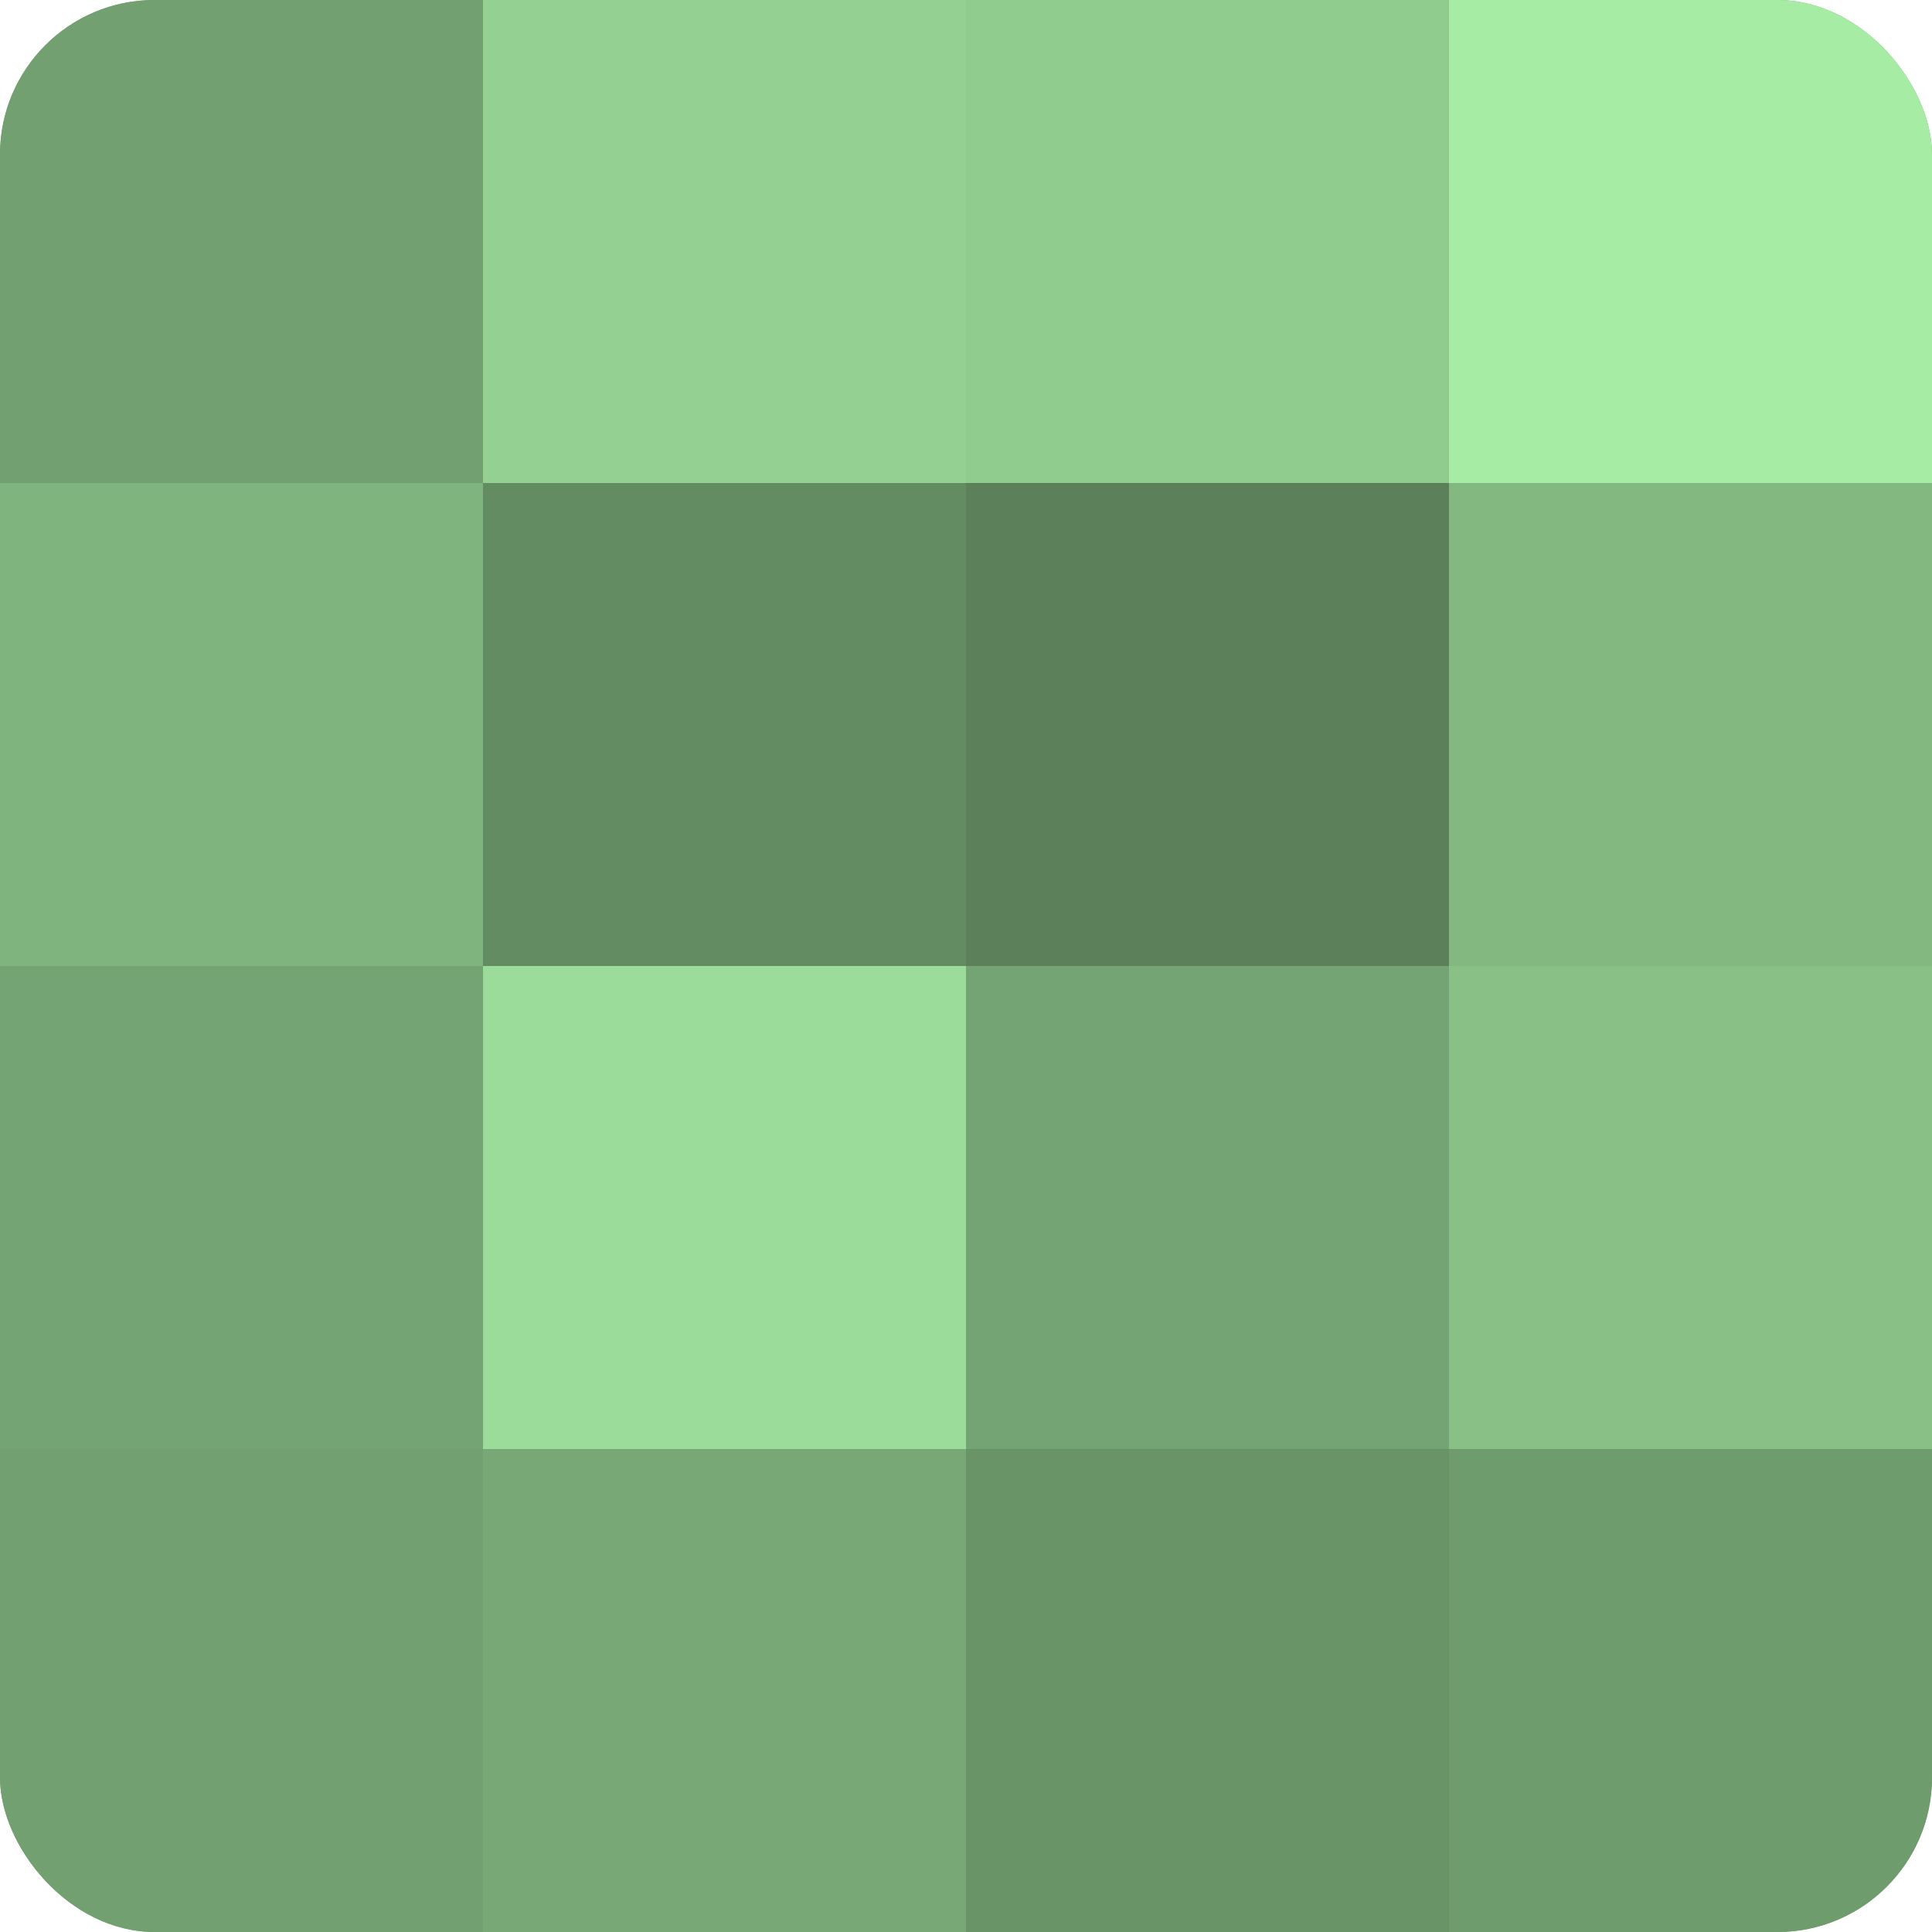
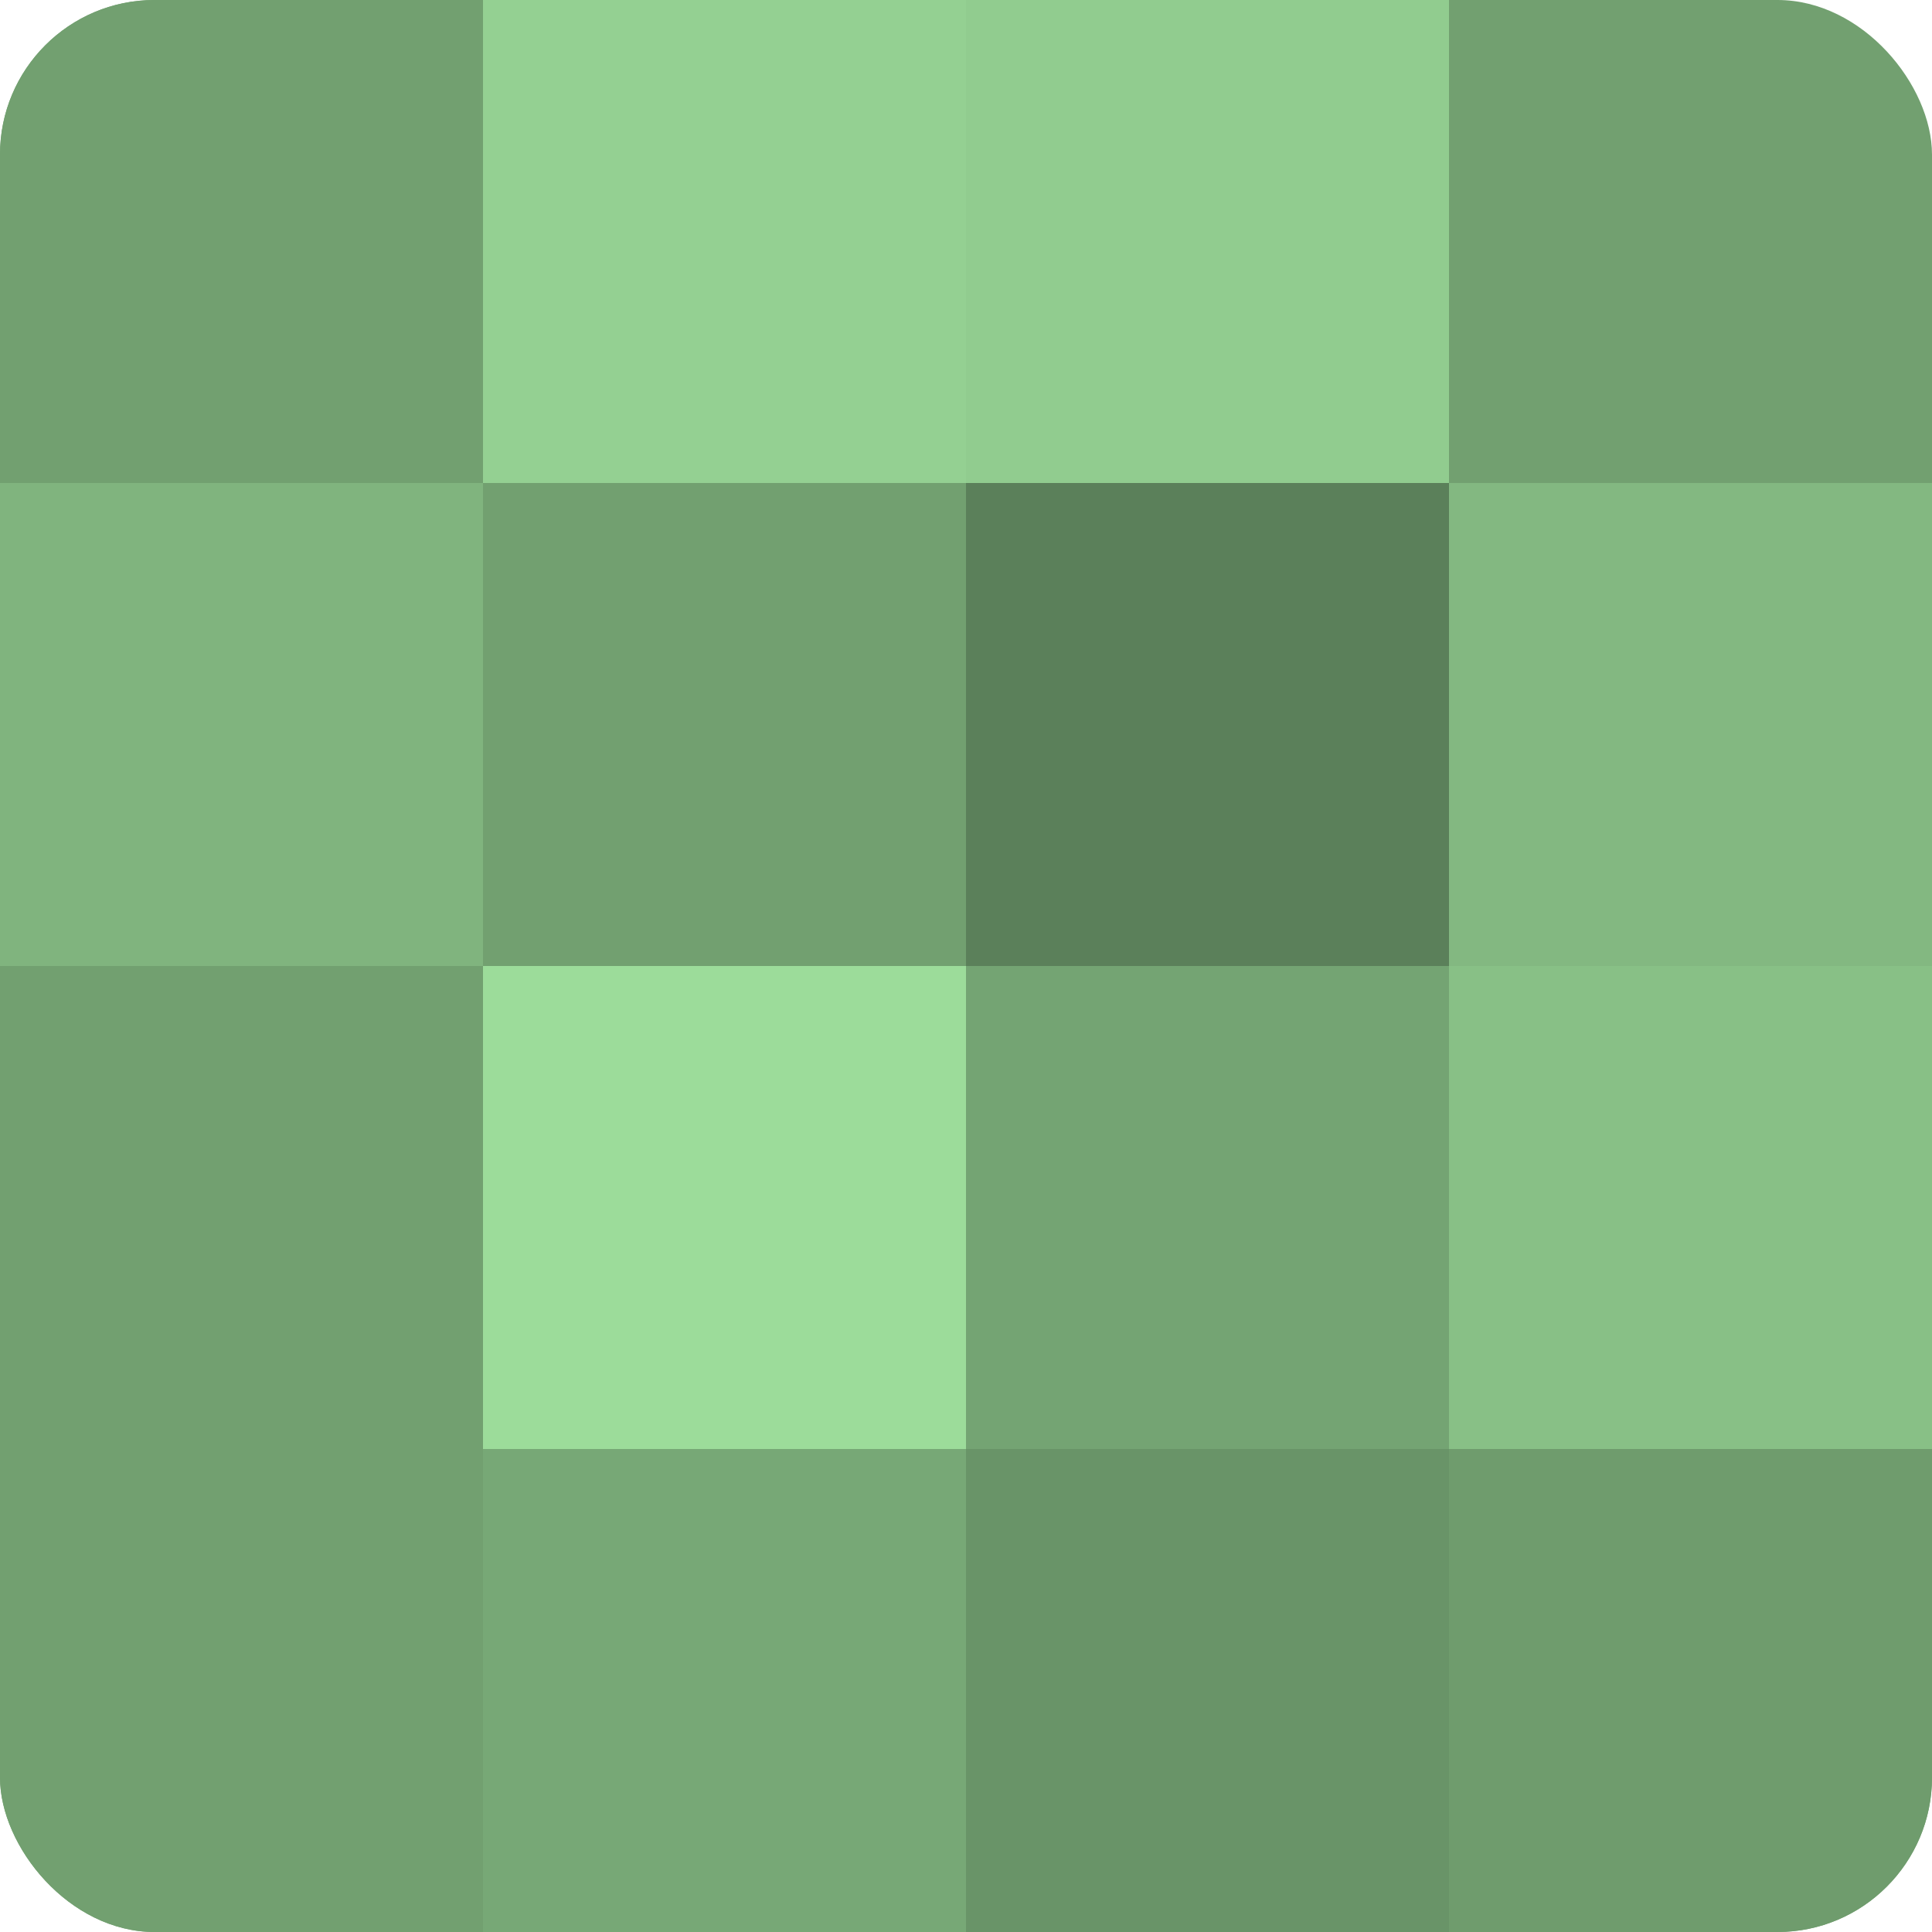
<svg xmlns="http://www.w3.org/2000/svg" width="60" height="60" viewBox="0 0 100 100" preserveAspectRatio="xMidYMid meet">
  <defs>
    <clipPath id="c" width="100" height="100">
      <rect width="100" height="100" rx="8" ry="8" />
    </clipPath>
  </defs>
  <g clip-path="url(#c)">
    <rect width="100" height="100" fill="#72a070" />
    <rect width="25" height="25" fill="#72a070" />
    <rect y="25" width="25" height="25" fill="#80b47e" />
-     <rect y="50" width="25" height="25" fill="#74a473" />
    <rect y="75" width="25" height="25" fill="#72a070" />
    <rect x="25" width="25" height="25" fill="#94d092" />
-     <rect x="25" y="25" width="25" height="25" fill="#648c62" />
    <rect x="25" y="50" width="25" height="25" fill="#9cdc9a" />
    <rect x="25" y="75" width="25" height="25" fill="#77a876" />
    <rect x="50" width="25" height="25" fill="#91cc8f" />
    <rect x="50" y="25" width="25" height="25" fill="#5b805a" />
    <rect x="50" y="50" width="25" height="25" fill="#74a473" />
    <rect x="50" y="75" width="25" height="25" fill="#699468" />
-     <rect x="75" width="25" height="25" fill="#a7eca5" />
    <rect x="75" y="25" width="25" height="25" fill="#83b881" />
    <rect x="75" y="50" width="25" height="25" fill="#88c086" />
    <rect x="75" y="75" width="25" height="25" fill="#6f9c6d" />
  </g>
</svg>